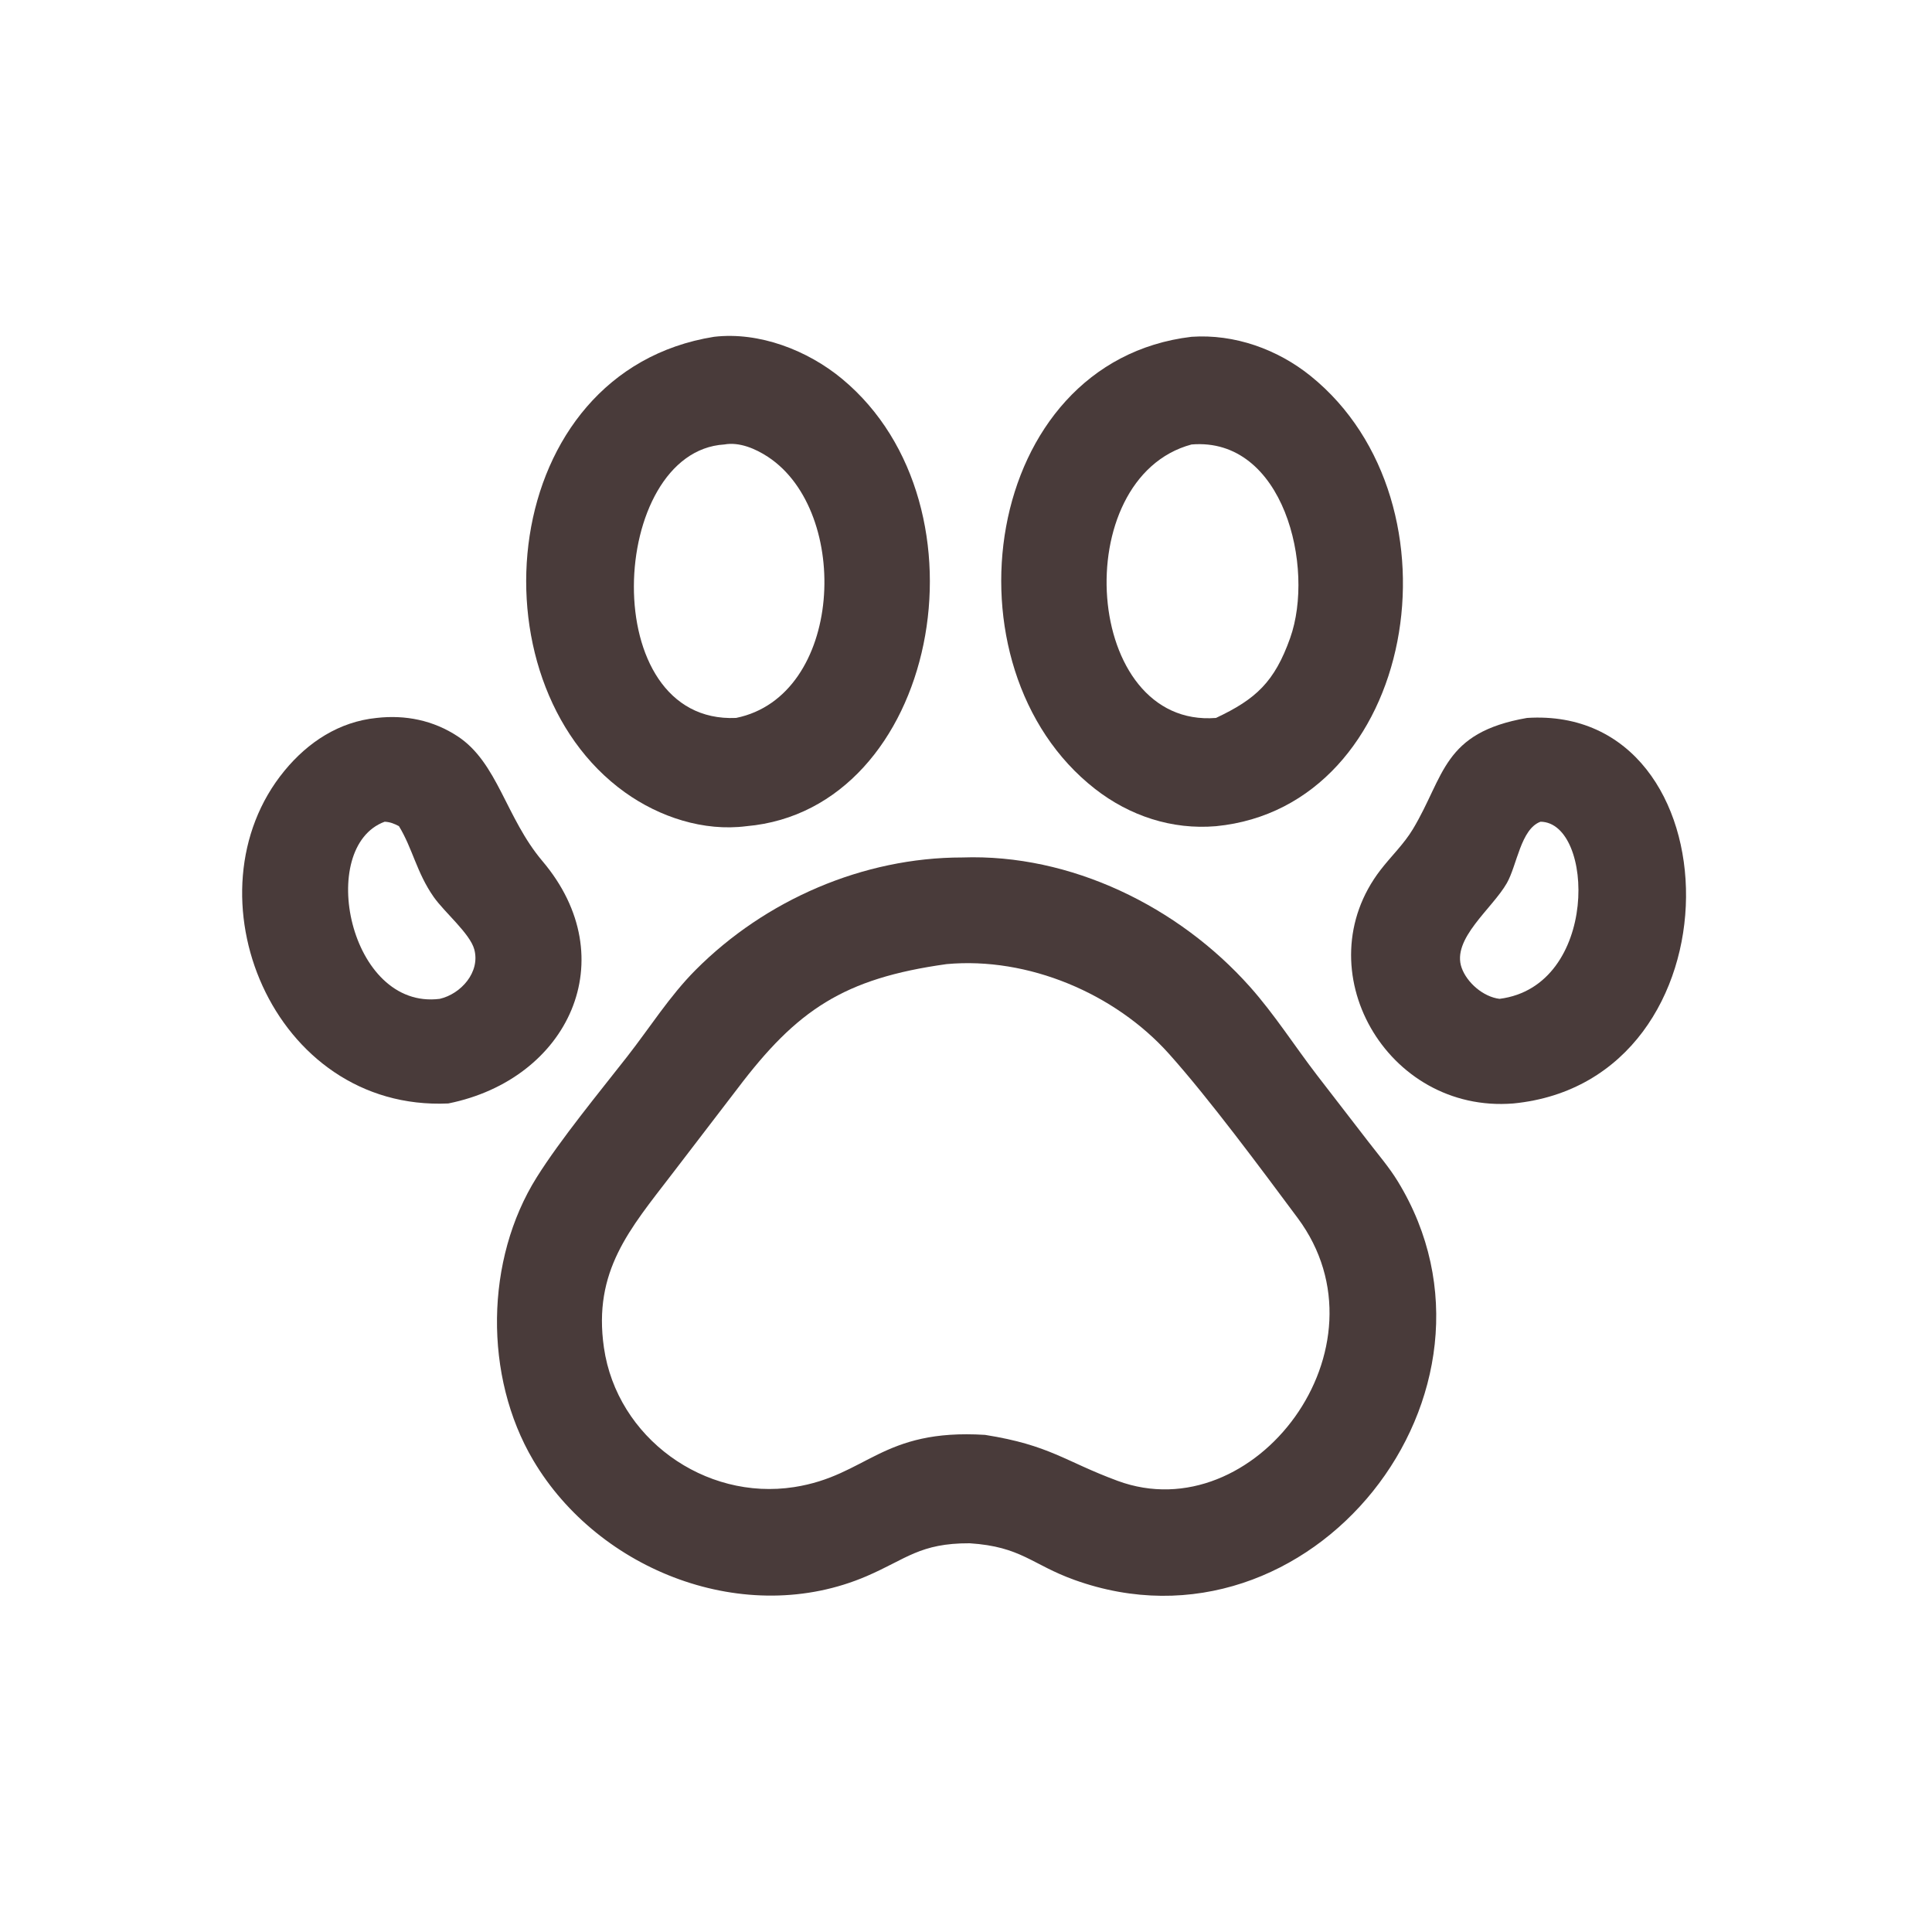
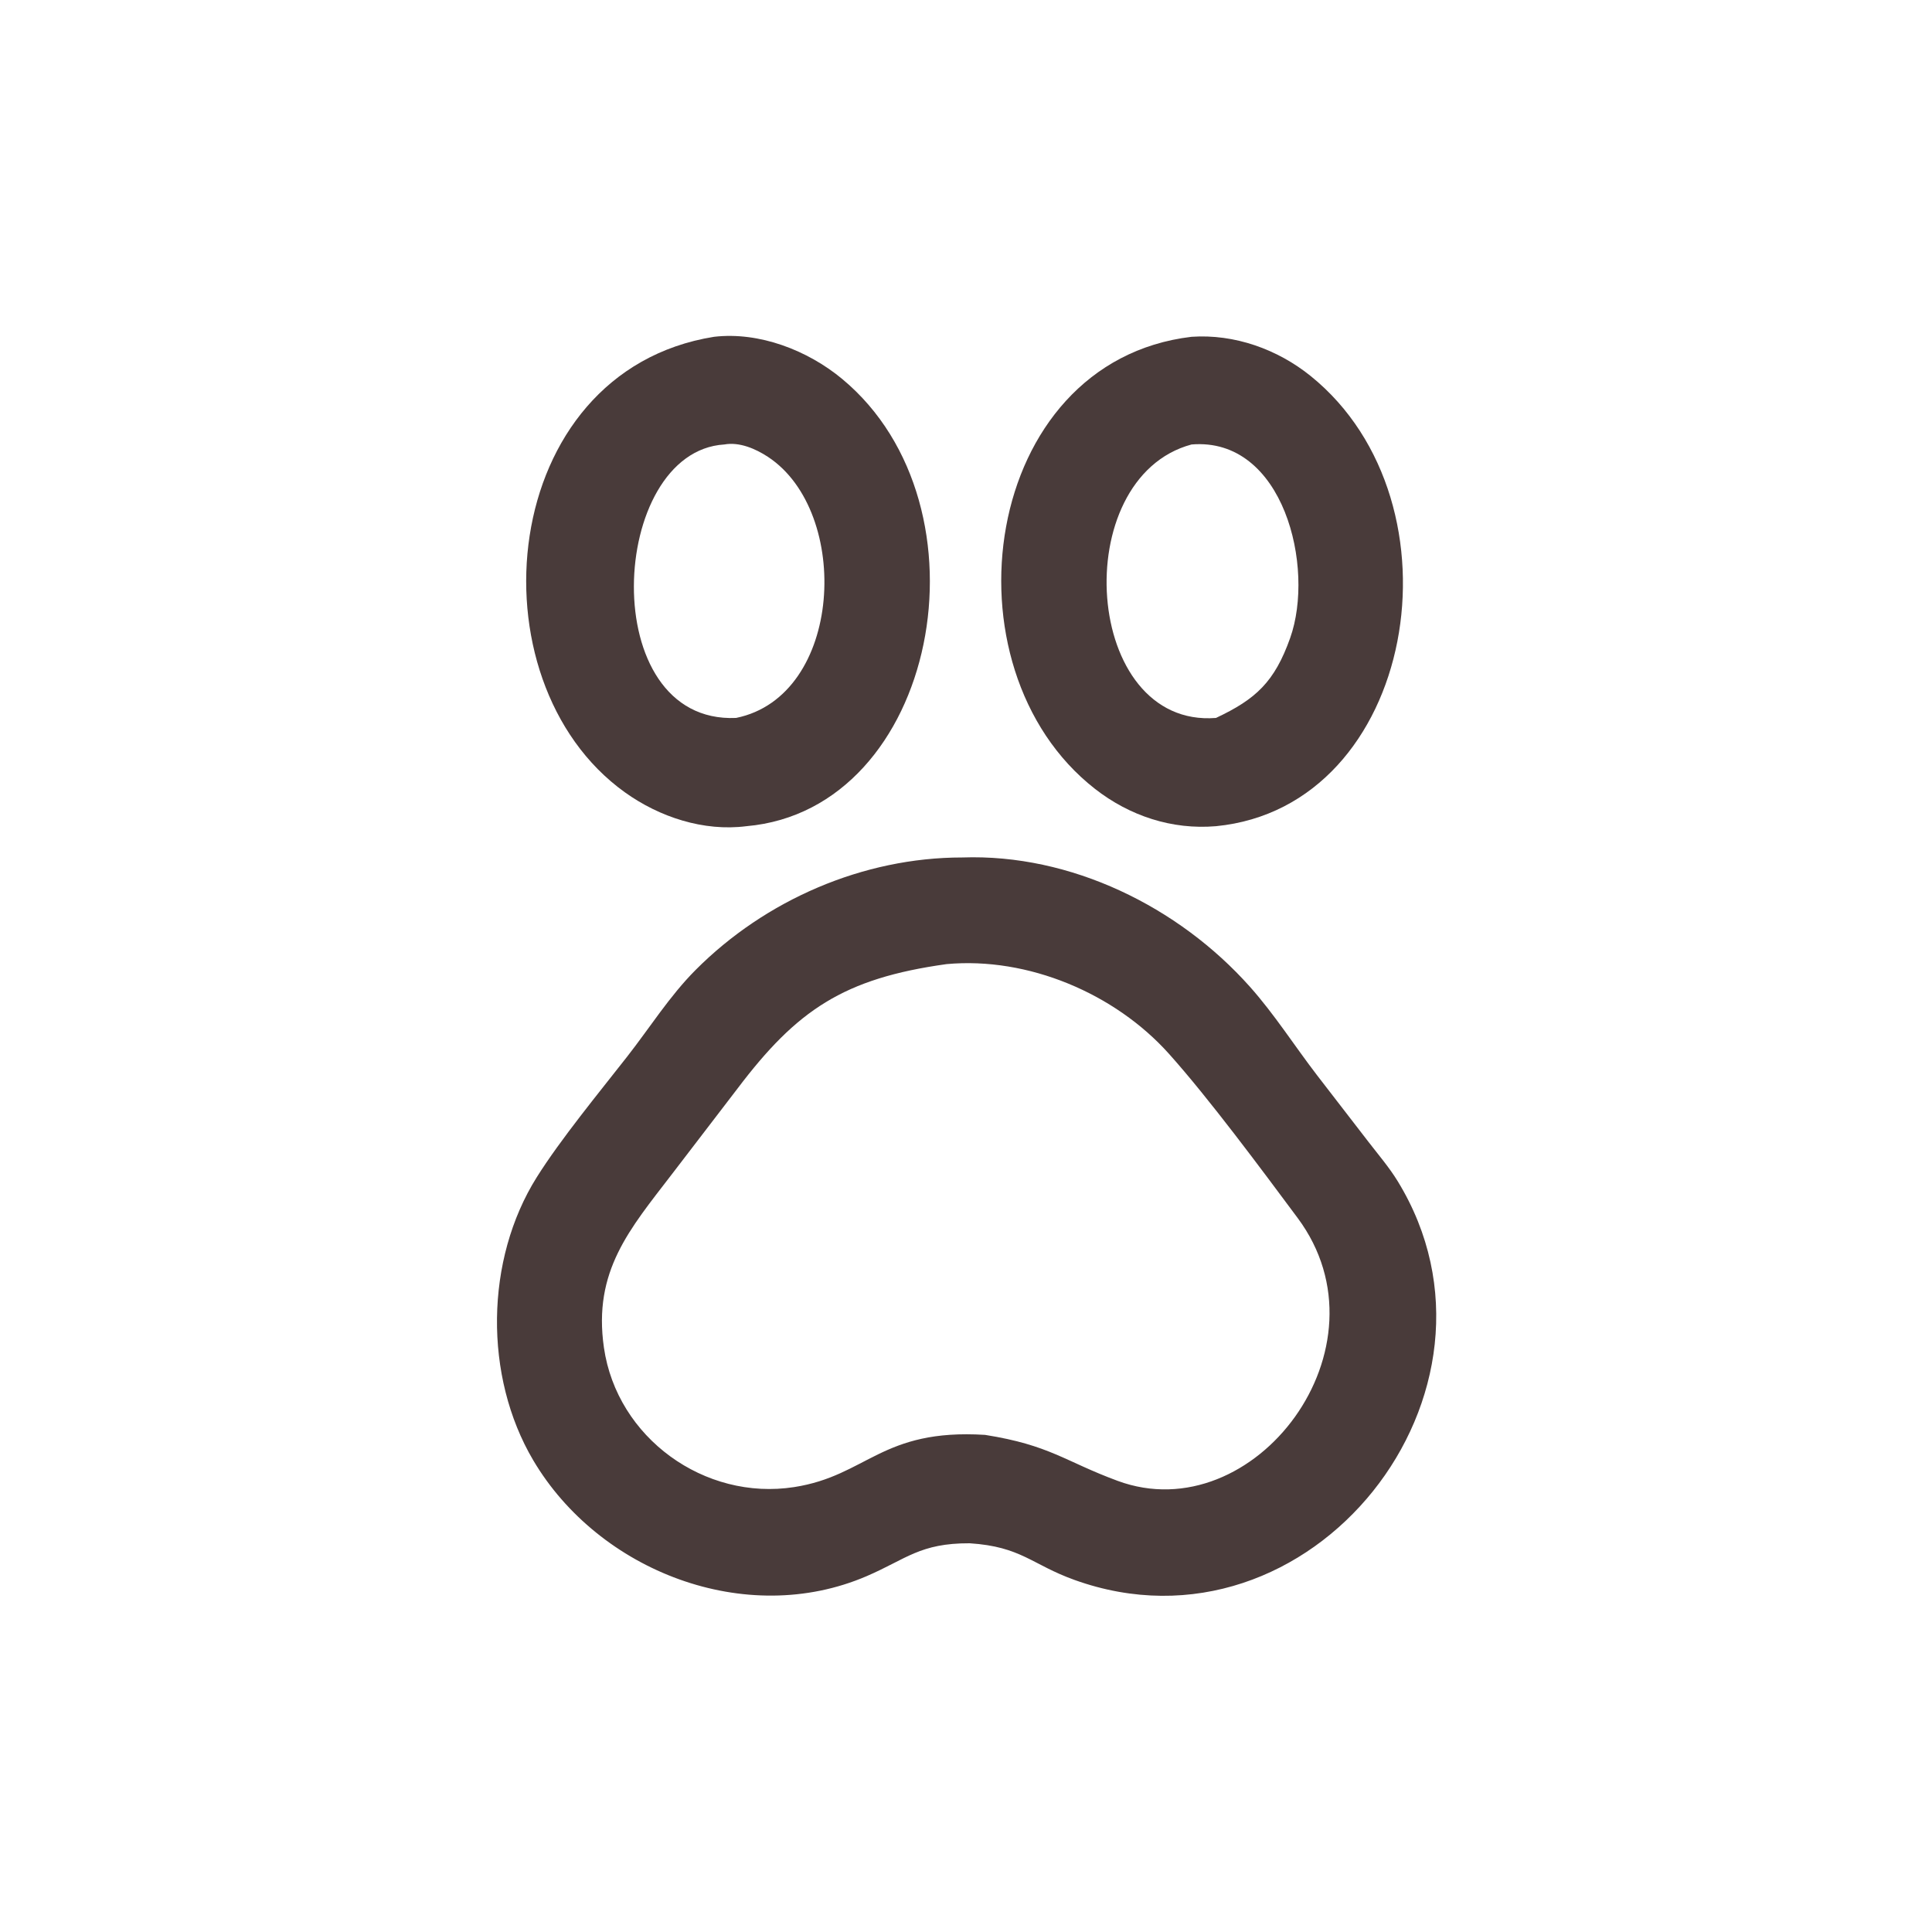
<svg xmlns="http://www.w3.org/2000/svg" width="1024" height="1024">
-   <path fill="#493B3A" transform="scale(2 2)" d="M404.684 190.261C460.569 186.698 462.362 286.418 401.063 292.428C367.432 295.138 345.581 256.818 365.871 230.518C368.663 226.9 372.064 223.672 374.426 219.74C382.888 205.656 382.282 194.15 404.684 190.261ZM408.254 217.765C403.024 219.678 402.028 229.282 399.345 234.009C395.483 240.814 384.602 248.83 387.357 256.494C388.78 260.454 393.095 264.18 397.394 264.704C423.771 261.352 422.579 217.915 408.254 217.765Z" />
-   <path fill="#493B3A" transform="scale(2 2)" d="M99.795 190.261C107.433 189.387 114.82 190.881 121.289 195.134C131.904 202.114 134.037 216.725 143.757 228.208C165.672 254.1 150.644 286.017 118.81 292.428C72.086 294.568 48.746 236.67 75.387 204.258C81.637 196.654 89.871 191.256 99.795 190.261ZM101.938 217.765C83.798 224.452 92.53 267.751 116.54 264.704C122.171 263.408 127.319 257.615 125.691 251.602C124.552 247.394 117.769 241.757 114.921 237.688C110.414 231.247 109.333 224.841 105.729 218.949C104.458 218.266 103.385 217.841 101.938 217.765Z" />
  <path fill="#493B3A" transform="scale(2 2)" d="M315.774 89.254C327.131 88.471 338.549 92.549 347.341 99.649C389.07 133.35 375.233 213.781 322.249 218.949C310.585 219.942 299.363 216.226 290.191 209.065C248.974 176.887 260.045 95.865 315.774 89.254ZM315.774 117.79C282.765 126.659 287 193.031 322.249 190.261C332.788 185.3 337.754 180.756 341.901 169.094C348.553 150.39 340.194 115.777 315.774 117.79Z" />
  <path fill="#493B3A" transform="scale(2 2)" d="M189.233 89.254C201.228 87.858 214.063 92.845 223.198 100.435C263.87 134.227 248.438 214.523 197.811 218.949C186.473 220.406 174.745 216.527 165.604 209.974C124.257 180.332 131.77 98.451 189.233 89.254ZM191.953 117.79C161.231 119.668 157.73 191.905 195.062 190.261C223.453 184.506 225.73 135.691 203.517 121.075C200.241 118.92 195.947 117.066 191.953 117.79Z" />
  <path fill="#493B3A" transform="scale(2 2)" d="M255.015 227.238C283.754 226.232 312.294 240.25 331.217 261.472C337.755 268.806 343.079 277.208 349.069 284.998L362.651 302.597C365.268 305.99 368.154 309.361 370.392 313.012C404.546 368.731 347.322 441.208 284.75 418.698C273.391 414.611 270.672 409.872 256.977 408.984C243.801 408.935 240.225 413.15 229.694 417.687C197.646 431.494 158.695 416.399 141.311 386.984C128.176 364.759 128.53 333.816 142.253 311.97C148.559 301.931 158.793 289.491 166.193 280.032C172.216 272.335 177.418 264.006 184.342 257.05C202.829 238.477 228.758 227.229 255.015 227.238ZM250.863 255.498C223.519 259.301 211.165 267.687 195.434 288.499L178.069 311.163C166.903 325.728 157.114 336.821 160.045 357.122C163.499 381.049 186.718 397.789 210.477 394.091C229.841 391.077 233.569 378.553 261.053 380.258C278.31 382.999 282.076 387.23 296.183 392.44C332.374 405.807 369.422 357.064 343.876 322.756C334.241 309.815 320.453 291.18 309.783 279.265C295.465 263.277 272.459 253.523 250.863 255.498Z" />
</svg>